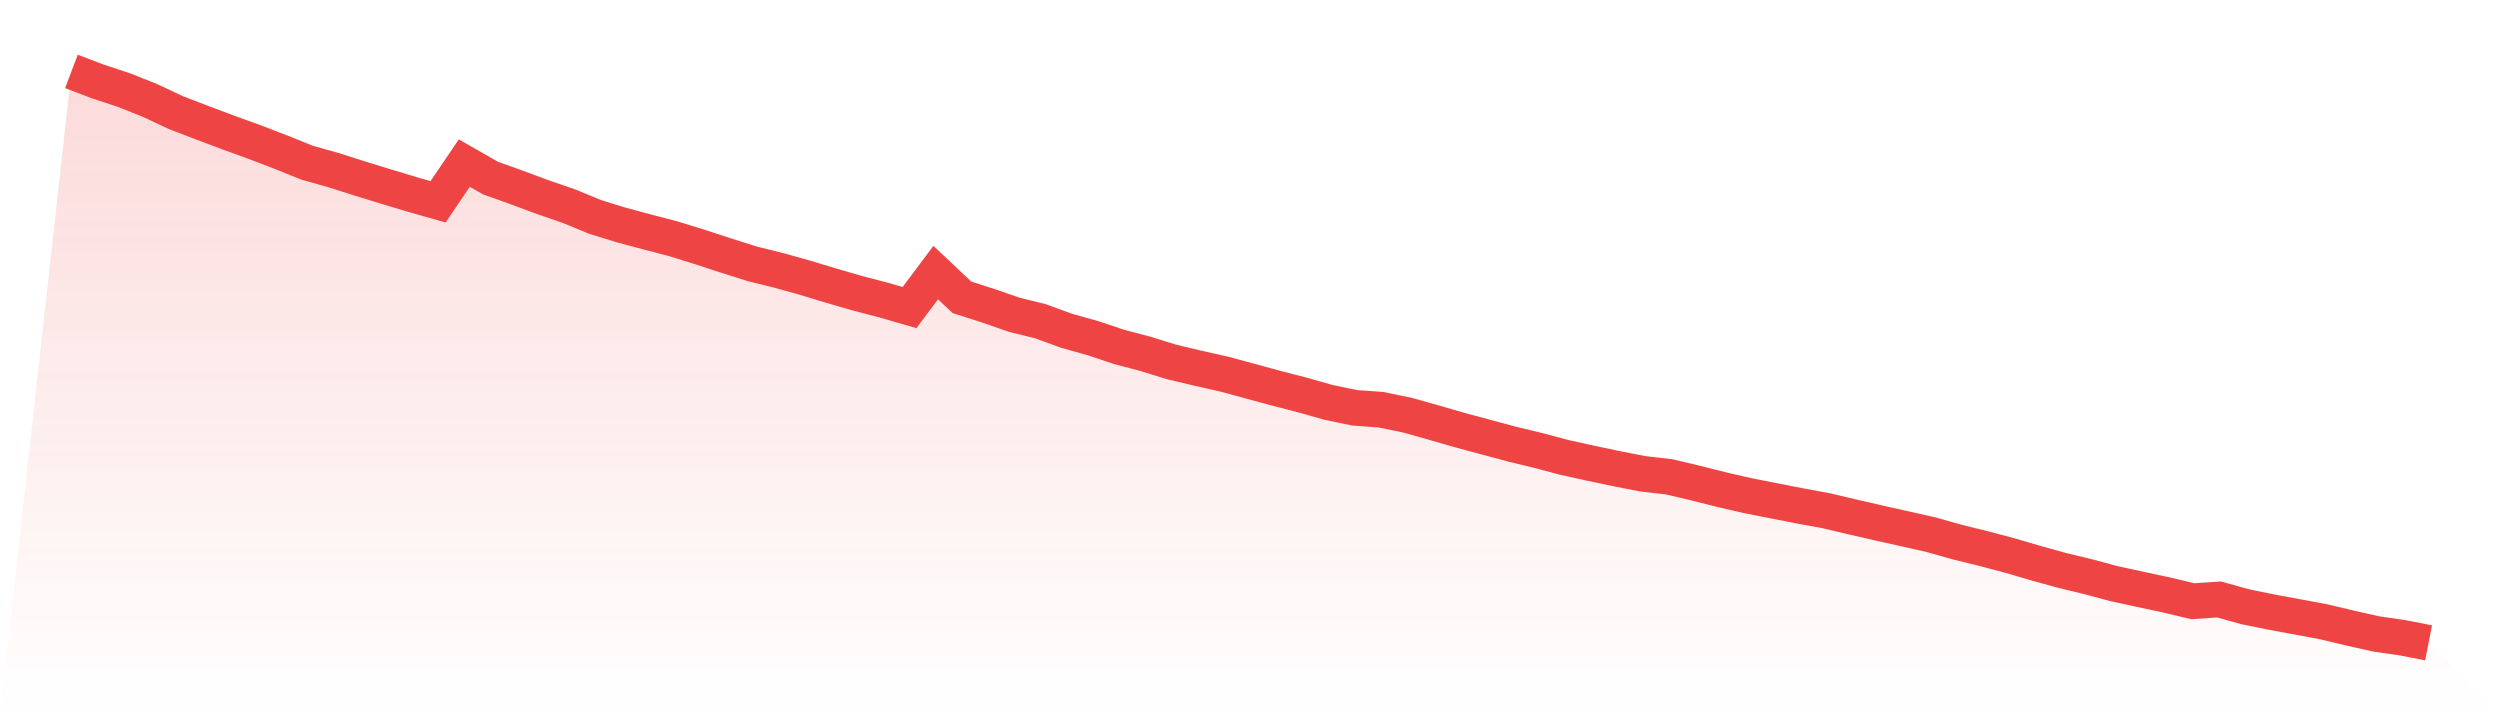
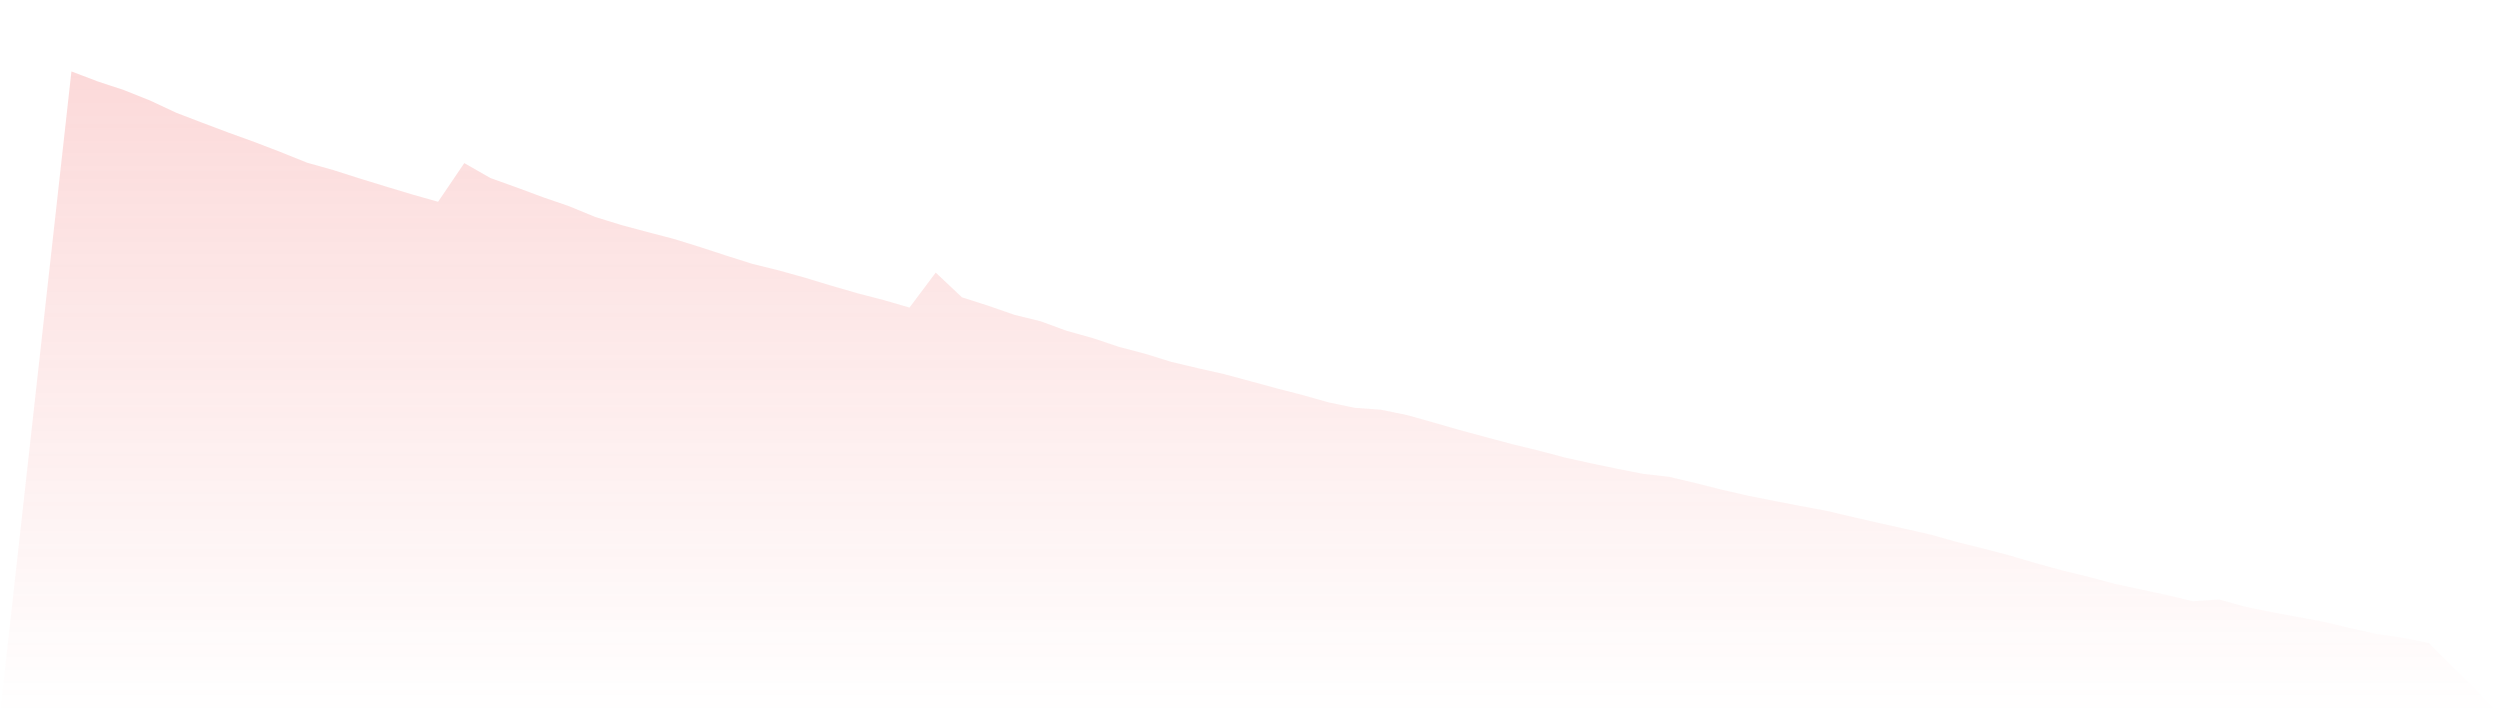
<svg xmlns="http://www.w3.org/2000/svg" viewBox="0 0 140 40">
  <defs>
    <linearGradient id="gradient" x1="0" x2="0" y1="0" y2="1">
      <stop offset="0%" stop-color="#ef4444" stop-opacity="0.2" />
      <stop offset="100%" stop-color="#ef4444" stop-opacity="0" />
    </linearGradient>
  </defs>
  <path d="M4,4 L4,4 L5.467,4.558 L6.933,5.042 L8.4,5.627 L9.867,6.314 L11.333,6.876 L12.8,7.428 L14.267,7.959 L15.733,8.522 L17.2,9.112 L18.667,9.524 L20.133,9.992 L21.6,10.442 L23.067,10.885 L24.533,11.3 L26,9.134 L27.467,9.972 L28.933,10.497 L30.4,11.042 L31.867,11.547 L33.333,12.151 L34.8,12.603 L36.267,12.996 L37.733,13.379 L39.2,13.834 L40.667,14.314 L42.133,14.776 L43.6,15.14 L45.067,15.548 L46.533,15.993 L48,16.418 L49.467,16.8 L50.933,17.224 L52.4,15.265 L53.867,16.649 L55.333,17.119 L56.8,17.628 L58.267,17.99 L59.733,18.525 L61.2,18.936 L62.667,19.426 L64.133,19.813 L65.6,20.267 L67.067,20.615 L68.533,20.946 L70,21.341 L71.467,21.741 L72.933,22.12 L74.4,22.534 L75.867,22.838 L77.333,22.944 L78.8,23.246 L80.267,23.658 L81.733,24.081 L83.2,24.476 L84.667,24.87 L86.133,25.224 L87.6,25.614 L89.067,25.938 L90.533,26.246 L92,26.533 L93.467,26.701 L94.933,27.048 L96.4,27.418 L97.867,27.755 L99.333,28.045 L100.8,28.331 L102.267,28.601 L103.733,28.947 L105.2,29.284 L106.667,29.611 L108.133,29.941 L109.6,30.356 L111.067,30.717 L112.533,31.104 L114,31.535 L115.467,31.941 L116.933,32.295 L118.4,32.688 L119.867,33.006 L121.333,33.32 L122.8,33.669 L124.267,33.57 L125.733,33.979 L127.2,34.277 L128.667,34.548 L130.133,34.821 L131.6,35.172 L133.067,35.501 L134.533,35.712 L136,36 L140,40 L0,40 z" fill="url(#gradient)" />
-   <path d="M4,4 L4,4 L5.467,4.558 L6.933,5.042 L8.4,5.627 L9.867,6.314 L11.333,6.876 L12.8,7.428 L14.267,7.959 L15.733,8.522 L17.2,9.112 L18.667,9.524 L20.133,9.992 L21.6,10.442 L23.067,10.885 L24.533,11.3 L26,9.134 L27.467,9.972 L28.933,10.497 L30.4,11.042 L31.867,11.547 L33.333,12.151 L34.8,12.603 L36.267,12.996 L37.733,13.379 L39.2,13.834 L40.667,14.314 L42.133,14.776 L43.6,15.14 L45.067,15.548 L46.533,15.993 L48,16.418 L49.467,16.8 L50.933,17.224 L52.4,15.265 L53.867,16.649 L55.333,17.119 L56.8,17.628 L58.267,17.99 L59.733,18.525 L61.2,18.936 L62.667,19.426 L64.133,19.813 L65.6,20.267 L67.067,20.615 L68.533,20.946 L70,21.341 L71.467,21.741 L72.933,22.12 L74.4,22.534 L75.867,22.838 L77.333,22.944 L78.8,23.246 L80.267,23.658 L81.733,24.081 L83.2,24.476 L84.667,24.87 L86.133,25.224 L87.6,25.614 L89.067,25.938 L90.533,26.246 L92,26.533 L93.467,26.701 L94.933,27.048 L96.4,27.418 L97.867,27.755 L99.333,28.045 L100.8,28.331 L102.267,28.601 L103.733,28.947 L105.2,29.284 L106.667,29.611 L108.133,29.941 L109.6,30.356 L111.067,30.717 L112.533,31.104 L114,31.535 L115.467,31.941 L116.933,32.295 L118.4,32.688 L119.867,33.006 L121.333,33.32 L122.8,33.669 L124.267,33.57 L125.733,33.979 L127.2,34.277 L128.667,34.548 L130.133,34.821 L131.6,35.172 L133.067,35.501 L134.533,35.712 L136,36" fill="none" stroke="#ef4444" stroke-width="2" />
</svg>